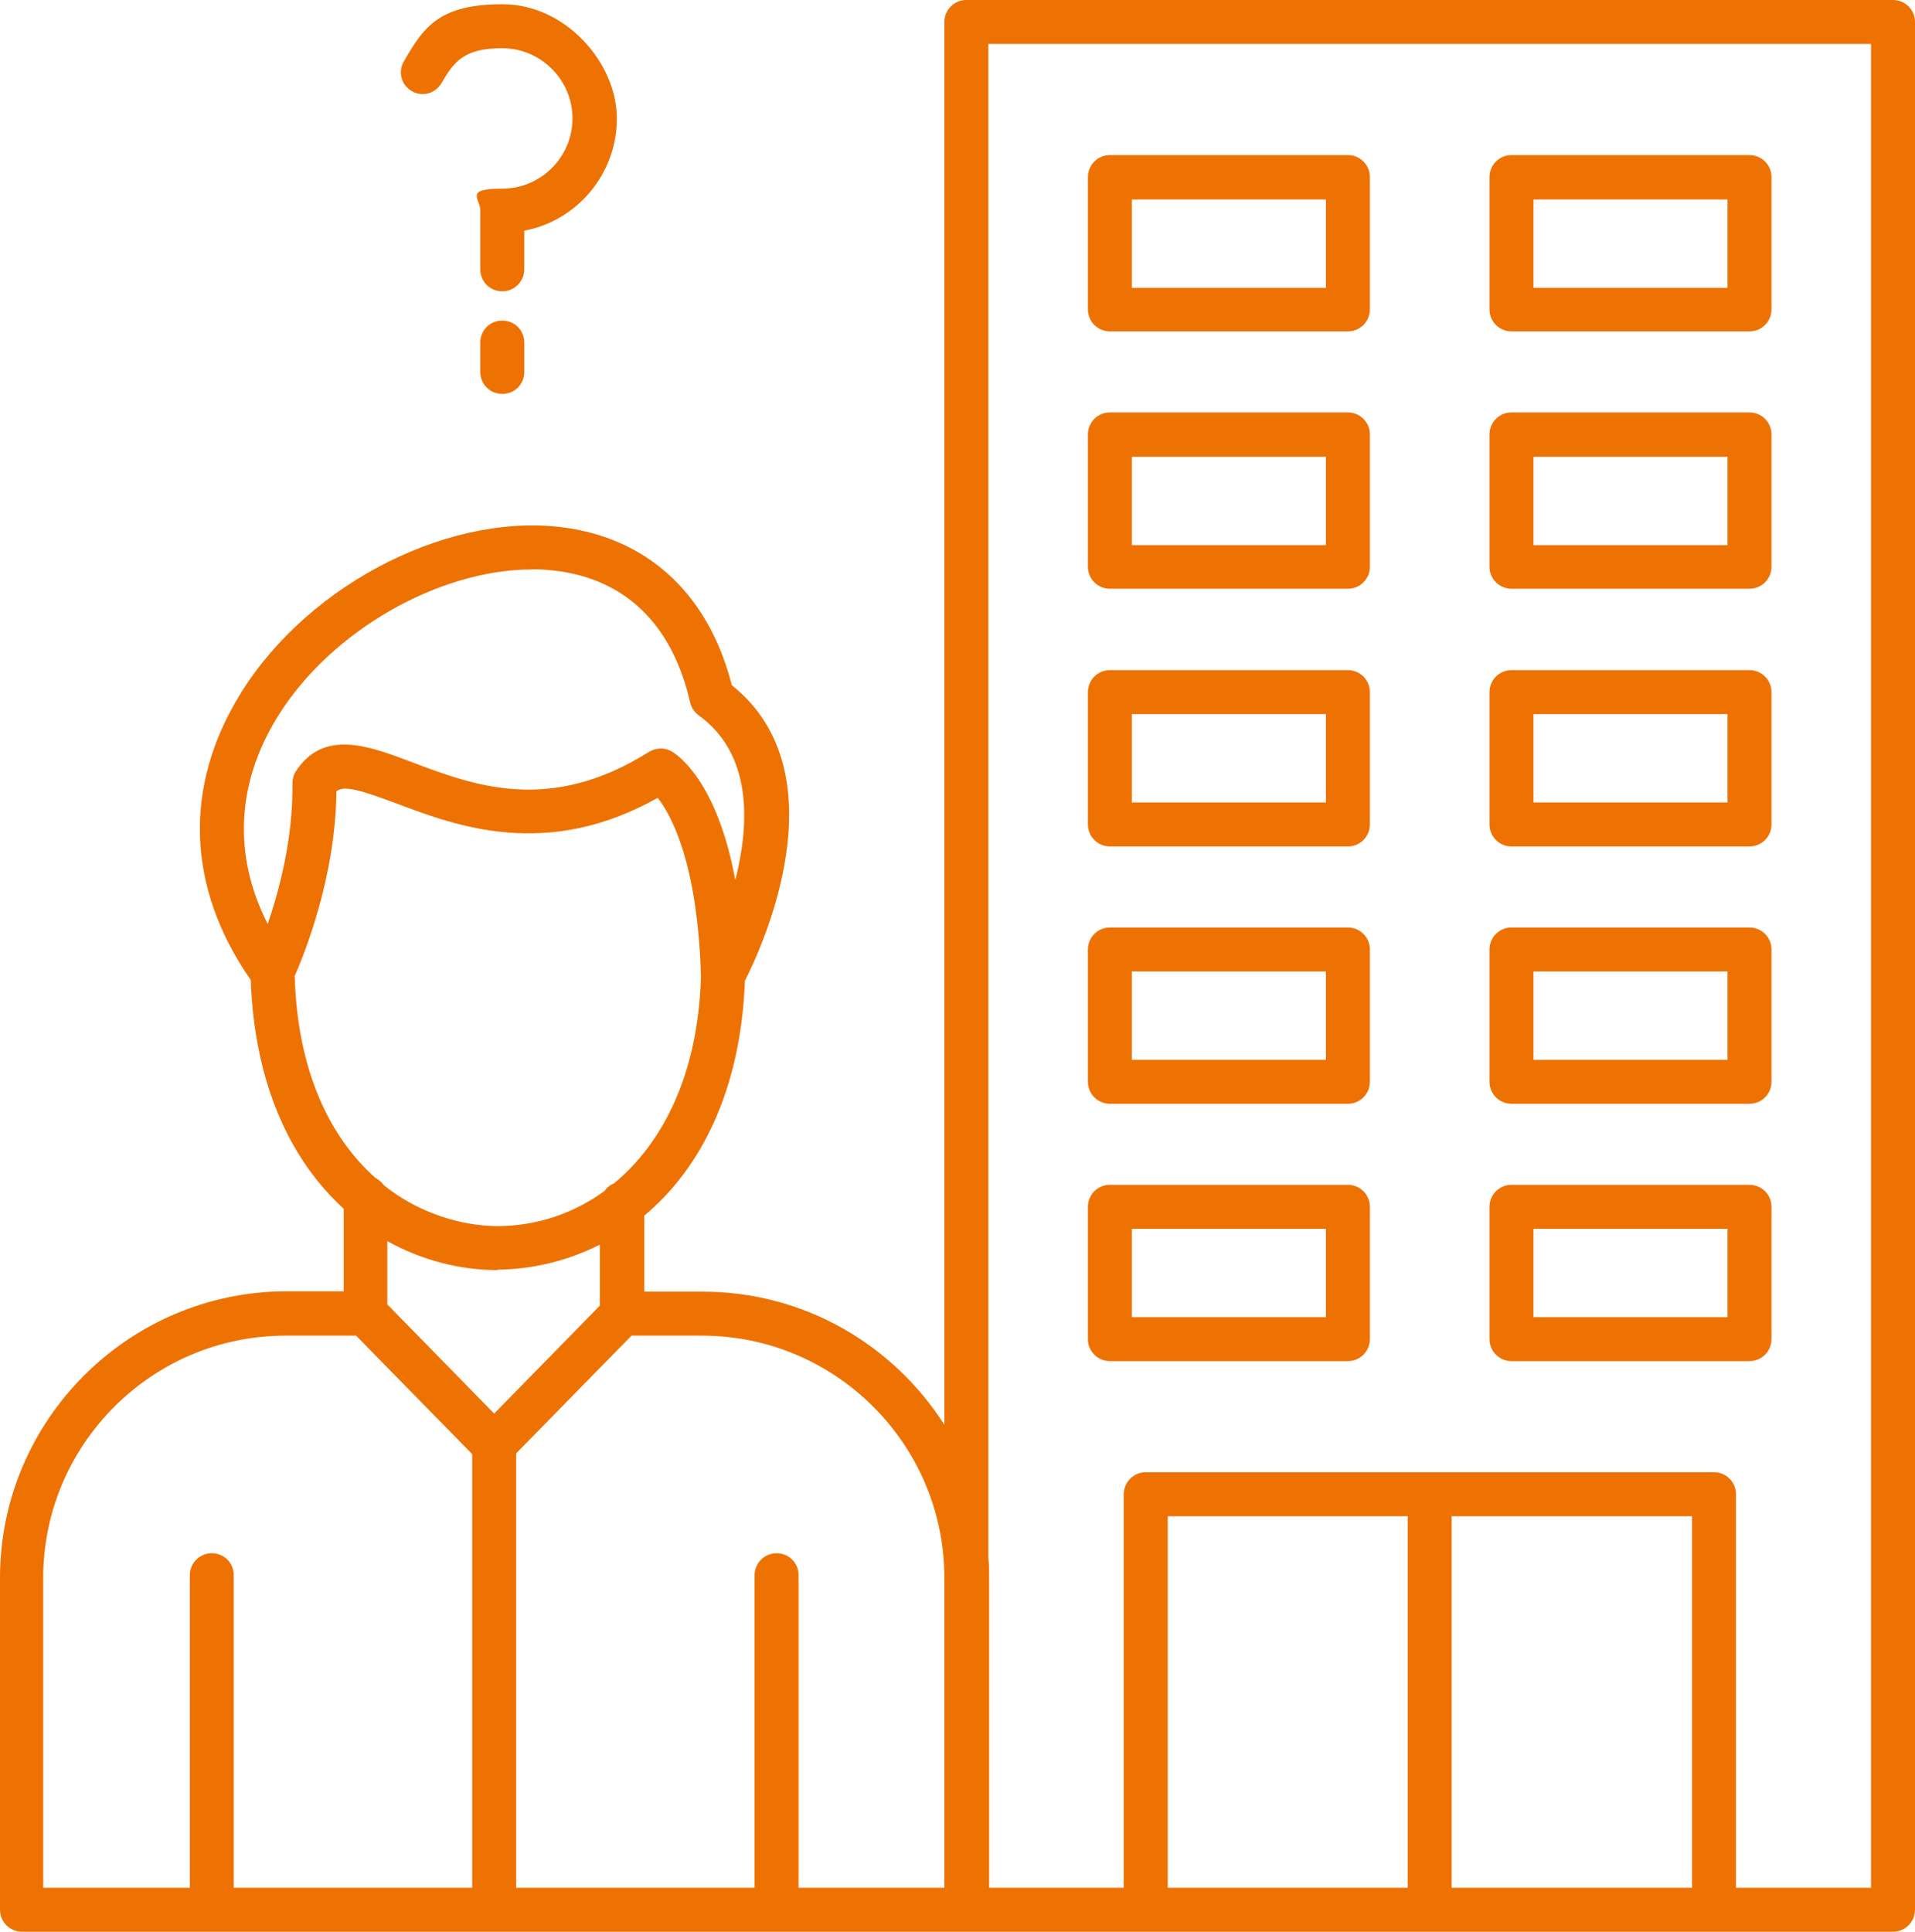
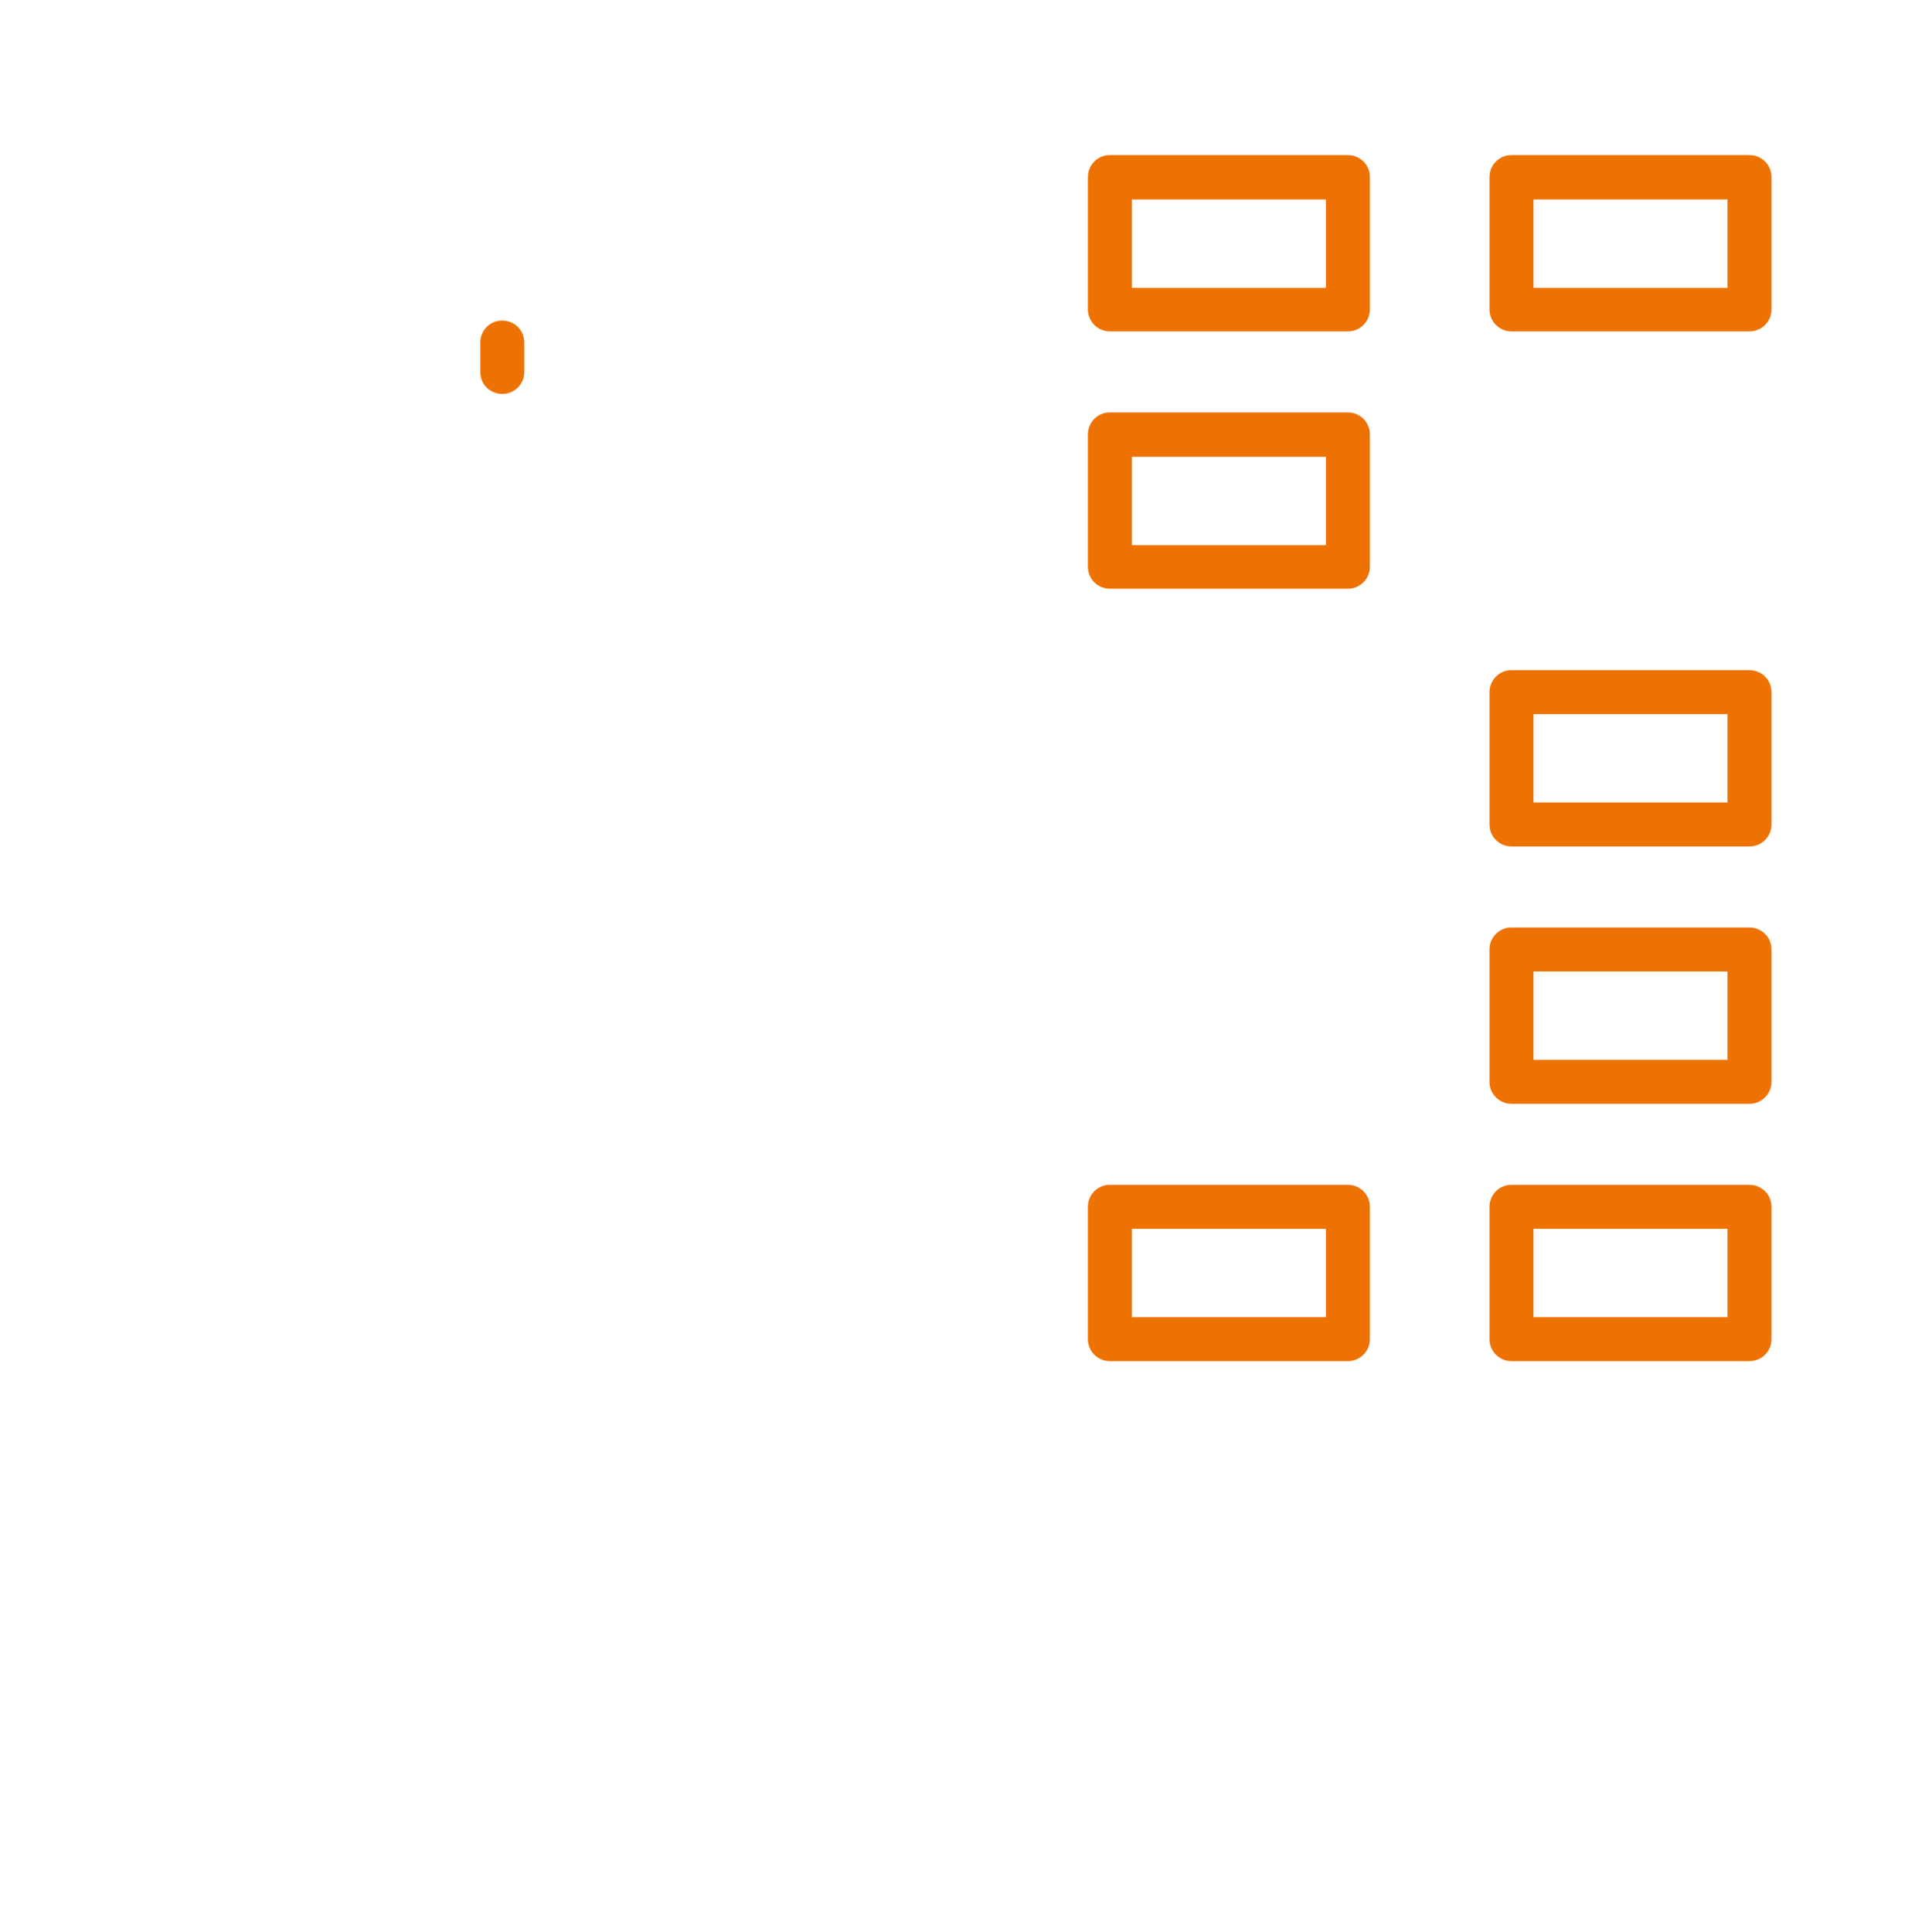
<svg xmlns="http://www.w3.org/2000/svg" version="1.1" viewBox="0 0 496.4 500.7">
  <defs>
    <style>
      .cls-1 {
        fill: #ee7202;
      }
    </style>
  </defs>
  <g>
    <g id="Layer_1">
      <g>
        <path class="cls-1" d="M287.7,352.8h61.7c3.2,0,5.7-2.6,5.7-5.7v-34.3c0-3.2-2.6-5.7-5.7-5.7h-61.7c-3.2,0-5.7,2.6-5.7,5.7v34.3c0,3.2,2.6,5.7,5.7,5.7ZM293.4,318.5h50.3v22.9h-50.3v-22.9Z" />
        <path class="cls-1" d="M391.8,352.8h61.7c3.2,0,5.7-2.6,5.7-5.7v-34.3c0-3.2-2.6-5.7-5.7-5.7h-61.7c-3.2,0-5.7,2.6-5.7,5.7v34.3c0,3.2,2.6,5.7,5.7,5.7ZM397.5,318.5h50.3v22.9h-50.3v-22.9Z" />
-         <path class="cls-1" d="M287.7,286.1h61.7c3.2,0,5.7-2.6,5.7-5.7v-34.3c0-3.2-2.6-5.7-5.7-5.7h-61.7c-3.2,0-5.7,2.6-5.7,5.7v34.3c0,3.2,2.6,5.7,5.7,5.7ZM293.4,251.8h50.3v22.9h-50.3v-22.9Z" />
        <path class="cls-1" d="M391.8,286.1h61.7c3.2,0,5.7-2.6,5.7-5.7v-34.3c0-3.2-2.6-5.7-5.7-5.7h-61.7c-3.2,0-5.7,2.6-5.7,5.7v34.3c0,3.2,2.6,5.7,5.7,5.7ZM397.5,251.8h50.3v22.9h-50.3v-22.9Z" />
-         <path class="cls-1" d="M287.7,219.4h61.7c3.2,0,5.7-2.6,5.7-5.7v-34.3c0-3.2-2.6-5.7-5.7-5.7h-61.7c-3.2,0-5.7,2.6-5.7,5.7v34.3c0,3.2,2.6,5.7,5.7,5.7ZM293.4,185.1h50.3v22.9h-50.3v-22.9Z" />
        <path class="cls-1" d="M391.8,219.4h61.7c3.2,0,5.7-2.6,5.7-5.7v-34.3c0-3.2-2.6-5.7-5.7-5.7h-61.7c-3.2,0-5.7,2.6-5.7,5.7v34.3c0,3.2,2.6,5.7,5.7,5.7ZM397.5,185.1h50.3v22.9h-50.3v-22.9Z" />
        <path class="cls-1" d="M287.7,152.6h61.7c3.2,0,5.7-2.6,5.7-5.7v-34.3c0-3.2-2.6-5.7-5.7-5.7h-61.7c-3.2,0-5.7,2.6-5.7,5.7v34.3c0,3.2,2.6,5.7,5.7,5.7ZM293.4,118.4h50.3v22.9h-50.3v-22.9Z" />
-         <path class="cls-1" d="M391.8,152.6h61.7c3.2,0,5.7-2.6,5.7-5.7v-34.3c0-3.2-2.6-5.7-5.7-5.7h-61.7c-3.2,0-5.7,2.6-5.7,5.7v34.3c0,3.2,2.6,5.7,5.7,5.7ZM397.5,118.4h50.3v22.9h-50.3v-22.9Z" />
        <path class="cls-1" d="M287.7,85.9h61.7c3.2,0,5.7-2.6,5.7-5.7v-34.3c0-3.2-2.6-5.7-5.7-5.7h-61.7c-3.2,0-5.7,2.6-5.7,5.7v34.3c0,3.2,2.6,5.7,5.7,5.7ZM293.4,51.7h50.3v22.9h-50.3v-22.9Z" />
        <path class="cls-1" d="M391.8,85.9h61.7c3.2,0,5.7-2.6,5.7-5.7v-34.3c0-3.2-2.6-5.7-5.7-5.7h-61.7c-3.2,0-5.7,2.6-5.7,5.7v34.3c0,3.2,2.6,5.7,5.7,5.7ZM397.5,51.7h50.3v22.9h-50.3v-22.9Z" />
-         <path class="cls-1" d="M490.7,0h-240.2C247.3,0,244.8,2.6,244.8,5.7v363.6c-13.2-20.7-36.3-34.5-62.6-34.5h-15.2v-19.7c14.4-12,25-32.1,26.1-60.9,4.2-8.2,25.4-53.6-3.4-76.6-5.8-22.7-20.6-37.1-41.7-40.6-30.1-5-67.7,13.8-85.6,42.7-15,24.2-14,50.5,2.6,74.3,1,27.6,10.7,47.1,24.1,59.3v21.4h-14.9C33.3,334.8,0,368.1,0,409v86c0,3.2,2.6,5.7,5.7,5.7h485c3.2,0,5.7-2.6,5.7-5.7V5.7C496.4,2.5,493.8,0,490.7,0ZM244.8,409v80.3h-37.8v-81c0-3.2-2.5-5.7-5.7-5.7s-5.7,2.6-5.7,5.7v81h-61.8v-112.6l29.9-30.5h18.3c34.6,0,62.8,28.2,62.8,62.8ZM72,185.7c13.8-22.3,41.9-38.1,65.9-38.1h-.2c2.8-.1,5.5.2,8.2.6,17.2,2.8,28.6,14.5,33,33.9.3,1.3,1.1,2.5,2.2,3.3,14,10.1,13.2,28.2,9.5,42.7-4.8-26-15.2-32.6-16.6-33.4-1.8-1-4-.9-5.8.2-25.7,16.2-45.4,8.7-61.3,2.7-11.3-4.3-23-8.7-30.2,2.3-.6.9-.9,2.1-.9,3.2.2,14.1-3.4,27.6-6.4,36.4-9-17.6-8.2-36.4,2.6-53.8ZM76.3,253.2c2.4-5.5,10.7-25.6,10.9-48.1,2-1.5,5.5-.6,15.7,3.2,15.6,5.9,38.9,14.6,67.6-1.5,3.5,4.5,10.3,16.8,11.2,46,0,.2,0,.3,0,.5-.8,25.6-10.1,43.1-22.5,53.4-1,.4-1.9,1.1-2.5,2-8.5,6.2-18.3,9.1-27.7,9.1s-20.6-3.4-29.5-10.6c-.6-.8-1.3-1.4-2.2-1.9-11.7-10.4-20.2-27.6-20.9-52.2ZM129,329.1h0c8.9-.1,18-2.2,26.5-6.5v15.8l-27.4,28-27.7-28.3v-16.4c9,5,18.9,7.5,28.5,7.5ZM11.2,489.3v-80.3c0-34.6,28.2-62.8,62.8-62.8h18.3l30.1,30.7v112.4h-61.8v-81c0-3.2-2.5-5.7-5.7-5.7s-5.7,2.6-5.7,5.7v81H11.2ZM438.6,393v96.3h-62.3v-96.3h62.3ZM364.9,489.3h-62.2v-96.3h62.2v96.3ZM485,489.3h-35v-102c0-3.2-2.6-5.7-5.7-5.7h-147.3c-3.2,0-5.7,2.6-5.7,5.7v102h-34.9v-80.3c0-1.7,0-3.5-.2-5.2V11.4h228.8v477.9Z" />
-         <path class="cls-1" d="M106.7,23.6c2.7,1.6,6.1.7,7.7-2,3.3-5.6,5.8-9.1,15.8-9.1s18.2,8.2,18.2,18.2-8.2,18.2-18.2,18.2-5.7,2.5-5.7,5.7v15.2c0,3.2,2.5,5.7,5.7,5.7s5.7-2.6,5.7-5.7v-10c13.7-2.6,24-14.7,24-29.1S146.6,1.1,130.3,1.1s-20.4,5.7-25.6,14.8c-1.6,2.7-.7,6.1,2,7.7Z" />
        <path class="cls-1" d="M130.2,83.1c-3.2,0-5.7,2.5-5.7,5.7v7.6c0,3.2,2.5,5.7,5.7,5.7s5.7-2.5,5.7-5.7v-7.6c0-3.2-2.5-5.7-5.7-5.7Z" />
      </g>
    </g>
  </g>
</svg>